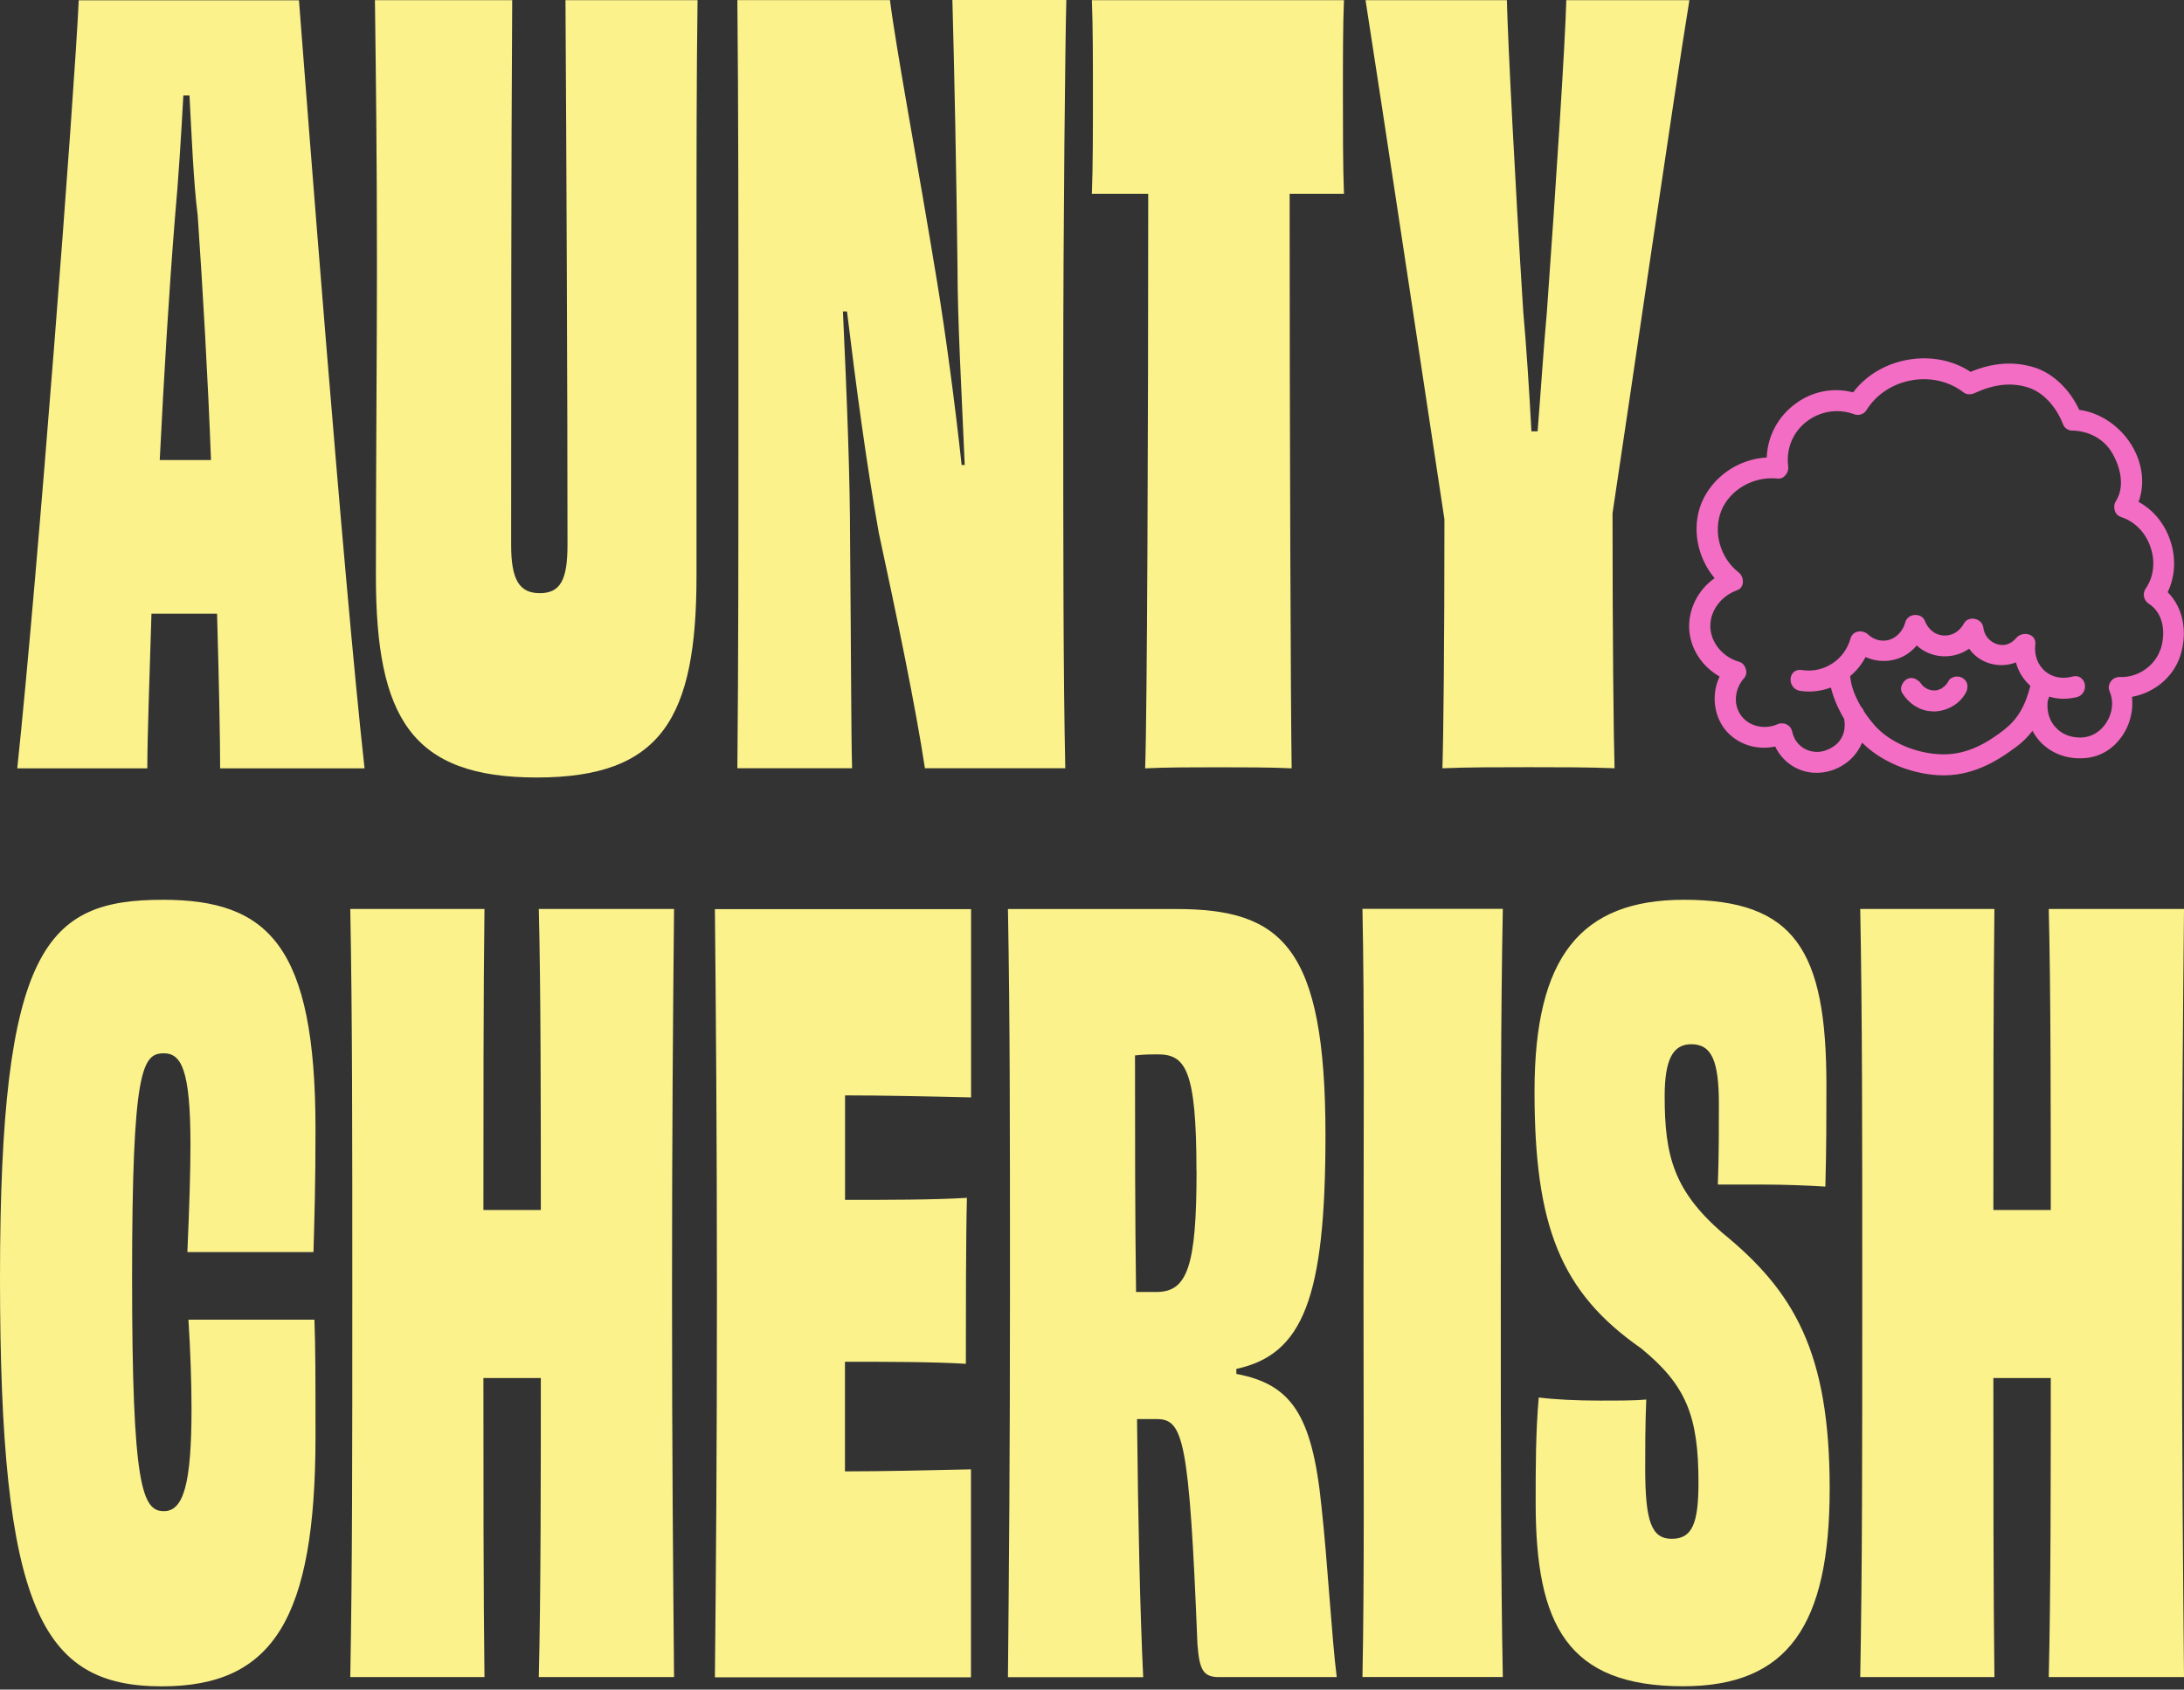
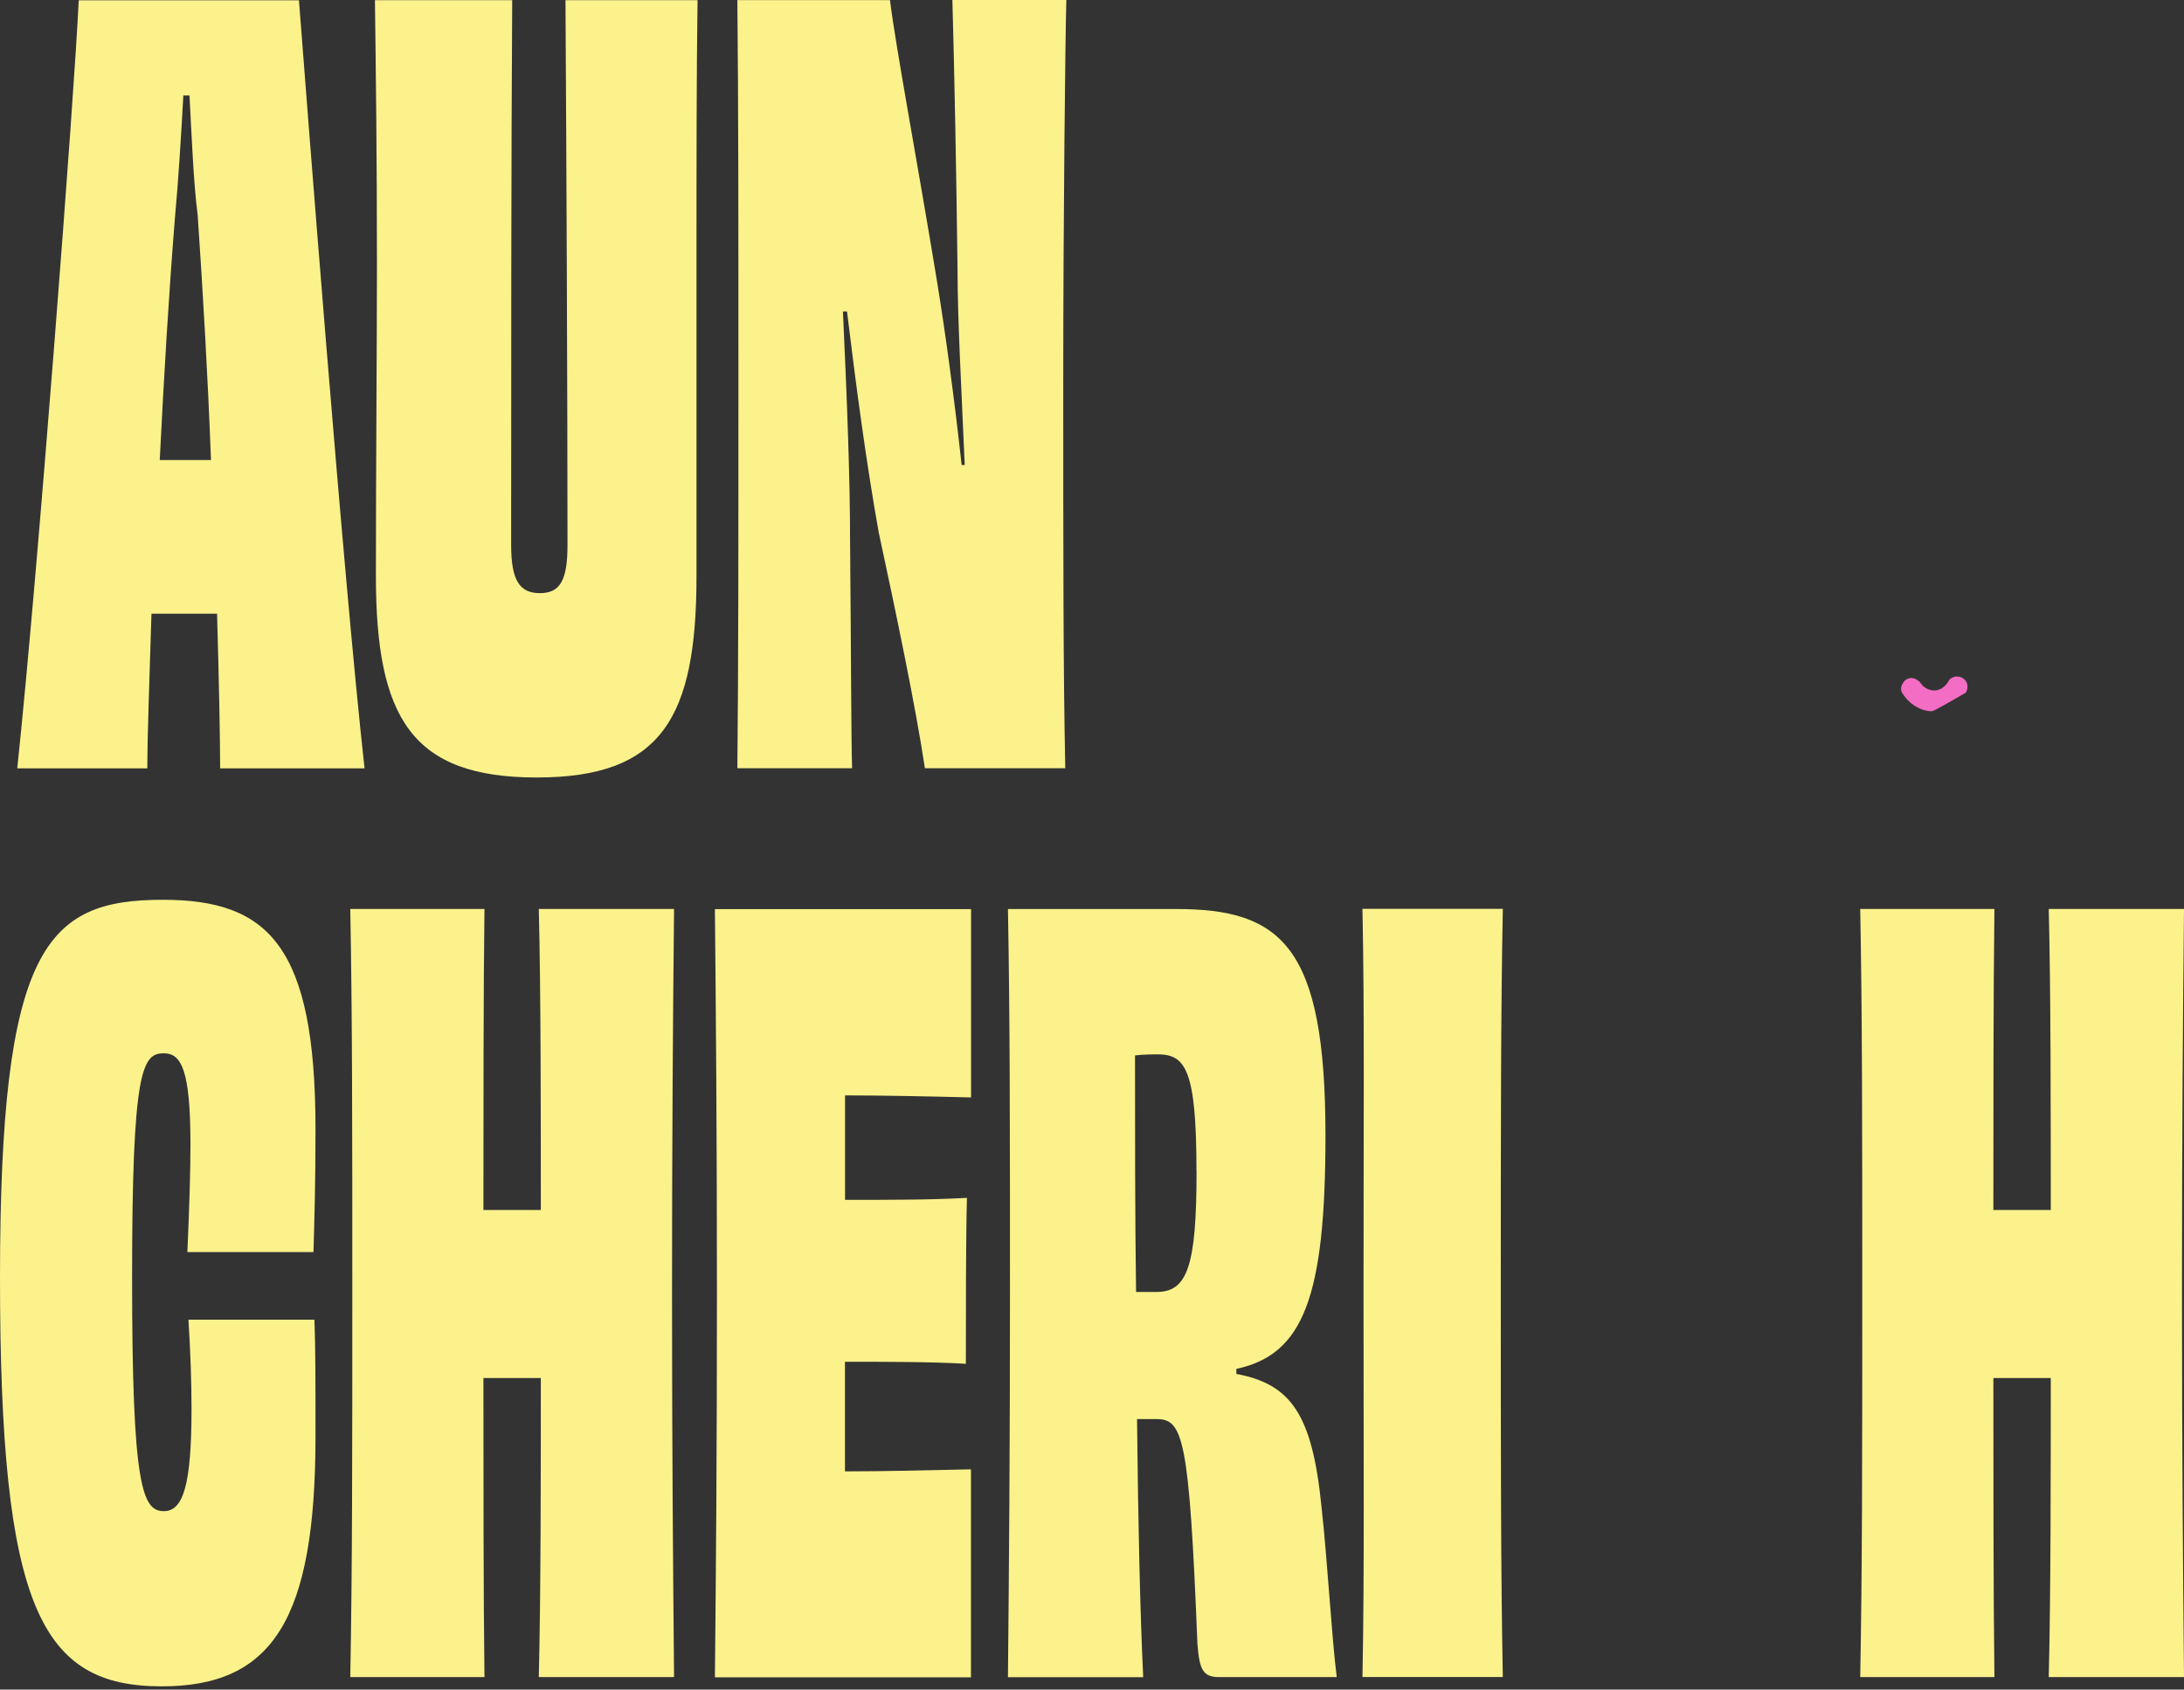
<svg xmlns="http://www.w3.org/2000/svg" fill="none" viewBox="0 0 420 325" height="325" width="420">
  <rect x="0" y="0" width="420" height="325" fill="#333333" stroke="none" />
  <path fill="#FBF28C" d="M42.335 147.795C42.335 142.478 42.132 131.641 41.742 118.043H29.127C28.737 131.048 28.331 141.682 28.331 147.795H3.32C7.266 110.558 14.361 17.577 15.14 0.051H57.49C58.879 17.983 65.957 110.372 70.106 147.795H42.335ZM40.574 88.494C39.981 72.543 38.999 55.796 38.017 41.419C37.221 35.306 36.832 25.654 36.442 18.373H35.257C34.867 25.654 34.275 35.12 33.682 41.419C32.497 55.999 31.515 72.543 30.719 88.494H40.574Z" />
  <path fill="#FBF28C" d="M134.146 0.033C133.943 14.816 133.943 29.582 133.943 51.257V110.744C133.943 138.125 127.237 149.555 103.208 149.555C79.18 149.555 72.288 138.125 72.288 110.744C72.288 90.644 72.491 66.226 72.491 51.257C72.491 29.582 72.288 14.816 72.102 0.033H98.501C98.298 29.971 98.298 76.674 98.298 104.834C98.298 111.54 99.872 114.097 103.818 114.097C107.763 114.097 109.135 111.54 109.135 104.834C109.135 76.86 108.932 29.785 108.746 0.033H134.163H134.146Z" />
  <path fill="#FBF28C" d="M205.064 0.034C204.861 7.129 204.471 42.384 204.471 73.711C204.471 106.799 204.471 129.27 204.861 147.778H177.869C176.091 135.959 172.349 118.026 168.996 102.464C166.625 89.273 164.661 74.49 162.883 59.91H162.104C162.883 76.844 163.476 91.83 163.476 104.039C163.679 126.493 163.679 142.055 163.865 147.778H141.801C142.004 127.881 142.004 105.428 142.004 73.898C142.004 42.367 142.004 20.117 141.801 0.017H171.146C172.332 9.466 176.464 31.344 180.206 54.187C181.781 63.839 183.559 76.844 184.93 89.442H185.523C184.93 75.455 184.134 61.672 184.134 51.224C183.931 33.884 183.542 13.987 183.152 0H205.013L205.064 0.034Z" />
-   <path fill="#FBF28C" d="M258.455 0.033C258.252 4.571 258.252 11.853 258.252 18.355C258.252 24.858 258.252 32.139 258.455 37.27H248.007C248.007 81.602 248.21 137.347 248.397 147.794C244.654 147.591 238.541 147.591 234.41 147.591C229.871 147.591 223.962 147.591 220.219 147.794C220.609 137.55 220.812 81.602 220.812 37.27H209.975C210.178 32.156 210.178 24.654 210.178 18.355C210.178 12.056 210.178 4.758 209.975 0.033H258.438H258.455Z" />
-   <path fill="#FBF28C" d="M324.885 0.033C321.921 18.152 313.268 77.842 310.102 98.721C310.102 123.343 310.305 141.478 310.491 147.778C305.767 147.574 299.468 147.574 294.134 147.574C288.427 147.574 282.314 147.574 277.386 147.778C277.59 141.665 277.776 123.935 277.776 99.907C274.626 79.214 265.364 17.559 262.604 0.033H289.782C289.985 8.11 291.357 35.102 292.931 59.927C293.524 66.429 294.117 75.692 294.506 82.973H295.691C296.284 75.692 296.877 66.429 297.469 60.113C299.247 35.289 301.009 8.11 301.212 0.033H324.851H324.885Z" />
  <path fill="#FBF28C" d="M36.034 240.828C36.424 231.955 36.627 225.266 36.627 220.135C36.627 205.759 34.849 202.609 31.513 202.609C27.381 202.609 25.4 205.555 25.4 245.755C25.4 285.955 27.364 290.68 31.513 290.68C35.255 290.68 36.83 285.549 36.83 270.986C36.83 265.872 36.627 259.963 36.238 253.85H60.469C60.672 259.556 60.672 264.89 60.672 276.303C60.672 311.559 52.392 324.377 31.124 324.377C7.874 324.377 0 309.408 0 245.772C0 182.137 8.856 173.077 31.327 173.077C51.613 173.077 60.672 181.95 60.672 217.206C60.672 228.043 60.469 234.139 60.283 240.845H36.051L36.034 240.828Z" />
  <path fill="#FBF28C" d="M129.626 174.838C129.422 195.531 129.236 217.392 129.236 248.718C129.236 280.045 129.439 301.314 129.626 322.599H103.616C104.005 306.834 104.005 283.195 104.005 265.076H92.965C92.965 283.195 92.965 306.834 93.168 322.599H67.361C67.751 301.331 67.751 280.249 67.751 248.718C67.751 217.188 67.751 195.531 67.361 174.838H93.168C92.965 190.197 92.965 214.242 92.965 232.75H104.005C104.005 214.428 104.005 190.197 103.616 174.838H129.626Z" />
  <path fill="#FBF28C" d="M186.742 174.838V211.092C178.461 210.889 169.402 210.703 162.51 210.703V230.803C170.587 230.803 179.444 230.803 185.946 230.413C185.743 238.101 185.743 253.663 185.743 262.333C179.24 261.944 170.57 261.943 162.493 261.943V283.026C169.588 283.026 178.648 282.822 186.725 282.636V322.633H137.482C137.686 302.144 137.872 280.282 137.872 248.752C137.872 217.222 137.669 194.582 137.482 174.872H186.725L186.742 174.838Z" />
  <path fill="#FBF28C" d="M237.761 264.28C248.209 266.244 252.341 271.968 254.119 289.697C255.304 300.331 256.083 314.911 257.065 322.599H234.408C231.259 322.599 230.666 321.024 230.277 316.3C228.702 276.506 227.517 272.967 222.403 272.967H218.66C218.864 292.864 219.253 310.204 219.846 322.616H193.836C194.039 301.347 194.225 280.265 194.225 248.735C194.225 217.205 194.225 196.14 193.836 174.854H226.145C246.431 174.854 254.898 181.95 254.898 218.39C254.898 249.717 250.563 260.555 237.761 263.315V264.297V264.28ZM230.09 225.265C230.09 205.572 227.923 202.812 222.606 202.812C221.624 202.812 220.049 202.812 218.271 203.015C218.271 218.373 218.271 233.935 218.474 248.515H222.42C228.329 248.515 230.107 243.587 230.107 225.265H230.09Z" />
  <path fill="#FBF28C" d="M262.012 322.583C262.401 302.483 262.215 280.232 262.215 248.702C262.215 217.172 262.418 194.921 262.012 174.821H289.004C288.614 194.921 288.614 217.172 288.614 248.702C288.614 280.232 288.614 302.279 289.004 322.583H262.012Z" />
-   <path fill="#FBF28C" d="M330.355 227.839C330.558 222.319 330.558 217.205 330.558 212.48C330.558 204.014 329.17 200.864 325.241 200.864C321.702 200.864 320.127 203.81 320.127 210.905C320.127 222.336 321.905 229.024 331.168 237.102C344.952 248.328 351.861 259.962 351.861 286.344C351.861 312.726 343.783 324.36 323.683 324.36C301.416 324.36 295.32 312.54 295.32 289.104C295.32 282.009 295.32 275.71 295.912 268.818C299.062 269.207 303.194 269.411 307.732 269.411C311.271 269.411 314.438 269.411 316.588 269.207C316.385 274.135 316.385 278.859 316.385 282.398C316.385 292.643 317.57 295.996 321.499 295.996C325.427 295.996 326.63 293.05 326.63 285.159C326.63 272.357 324.259 266.447 315.589 259.352C300.027 248.515 295.1 235.713 295.1 209.906C295.1 184.1 303.956 173.076 323.853 173.076C345.121 173.076 351.234 182.728 351.234 208.738C351.234 214.648 351.234 220.947 351.031 228.245C347.881 228.042 343.157 227.856 339.211 227.856H330.338L330.355 227.839Z" />
  <path fill="#FBF28C" d="M420.001 174.838C419.797 195.531 419.611 217.392 419.611 248.718C419.611 280.045 419.814 301.314 420.001 322.599H393.991C394.38 306.834 394.38 283.195 394.38 265.076H383.34C383.34 283.195 383.34 306.834 383.543 322.599H357.736C358.126 301.331 358.126 280.249 358.126 248.718C358.126 217.188 358.126 195.531 357.736 174.838H383.543C383.34 190.197 383.34 214.242 383.34 232.75H394.38C394.38 214.428 394.38 190.197 393.991 174.838H420.001Z" />
-   <path fill="#F26DC3" d="M416.869 113.894C418.258 110.998 418.512 107.459 417.411 104.14C416.361 100.821 414.126 98.078 411.264 96.537C412.517 93.133 412.06 89.222 409.994 85.733C407.725 81.957 403.847 79.349 399.851 78.841C398.039 74.896 394.771 71.78 391.232 70.68C387.286 69.46 383.239 69.748 378.955 71.526C371.894 66.853 361.497 68.664 356.366 75.472C352.454 74.456 348.373 75.302 345.173 77.741C341.888 80.179 339.924 83.921 339.754 88.002C334.2 88.29 329.205 91.829 327.173 96.842C325.327 101.549 326.326 107.137 329.73 111.218C326.495 113.487 324.599 117.314 324.853 121.141C325.107 124.883 327.376 128.253 330.695 130.133C329.103 133.452 329.526 137.584 331.795 140.394C334.031 143.121 337.722 144.391 341.38 143.595C342.802 146.575 345.63 148.438 348.746 148.641C349.931 148.726 351.1 148.556 352.285 148.184C355.028 147.253 357.077 145.322 358.093 142.85C361.666 146.423 367.169 148.777 372.724 149.115C378.989 149.454 383.747 146.626 387.574 143.781C388.878 142.85 389.928 141.8 390.859 140.581C392.756 144.154 396.583 146.169 400.867 145.83C403.559 145.661 406.032 144.323 407.759 142.037C409.52 139.802 410.316 136.822 409.994 134.044C414.363 133.249 417.987 130.184 419.291 126.137C420.764 121.514 419.799 116.806 416.852 113.894H416.869ZM385.458 140.344C382.342 142.748 378.481 145.187 373.553 145.102C368.592 145.017 363.495 142.833 360.599 139.632C359.837 138.752 359.092 137.821 358.449 136.822C358.33 136.483 358.161 136.195 357.907 135.975C356.654 133.824 355.926 131.809 355.807 130.048C357.026 129.032 358.042 127.779 358.754 126.391C362.293 127.948 366.289 127.017 368.592 124.155C371.369 126.712 375.619 126.932 378.684 124.782C380.615 127.559 384.357 128.694 387.676 127.423C388.133 129.151 389.098 130.709 390.453 131.928C389.437 135.924 387.93 138.396 385.441 140.344H385.458ZM415.498 124.833C414.448 128.067 411.129 130.387 407.674 130.217C406.912 130.217 406.286 130.556 405.913 131.098C405.49 131.691 405.405 132.436 405.744 133.113C406.506 135.01 406.252 137.143 405.067 139.006C403.932 140.767 402.171 141.817 400.224 141.868C398.242 141.902 396.481 141.241 395.296 139.886C394.077 138.583 393.569 136.771 393.789 134.874C393.873 134.586 393.958 134.332 394.077 133.994C395.753 134.535 397.65 134.536 399.462 134.078C400.732 133.706 401.138 132.436 400.901 131.471C400.647 130.59 399.8 129.794 398.581 130.133C396.6 130.675 394.669 130.302 393.247 129.083C391.858 127.864 391.181 126.018 391.401 124.003C391.537 123.156 391.113 122.445 390.351 122.106C389.471 121.734 388.37 121.988 387.744 122.699C386.778 123.884 385.475 124.342 384.086 123.918C382.647 123.495 381.563 122.242 381.394 120.633C381.275 119.837 380.632 119.211 379.751 119.041C378.87 118.872 378.075 119.211 377.685 119.922C376.838 121.48 375.365 122.36 373.74 122.242C372.148 122.157 370.793 121.057 370.167 119.431C369.879 118.669 369.117 118.246 368.236 118.296C367.356 118.33 366.644 118.889 366.424 119.634C366.001 121.277 364.833 122.614 363.275 123.088C361.886 123.461 360.413 123.122 359.278 122.073C358.737 121.531 357.839 121.31 357.128 121.531C356.501 121.7 356.078 122.157 355.875 122.784C354.74 126.949 350.71 129.557 346.46 128.88C345.41 128.71 344.529 129.337 344.36 130.387C344.191 131.437 344.817 132.656 346.121 132.876C348.102 133.215 350.151 132.961 352.099 132.249C352.556 134.18 353.436 136.246 354.656 138.312C355.113 141.089 353.894 143.239 351.371 144.238C349.982 144.831 348.424 144.746 347.12 144.069C345.85 143.392 344.936 142.173 344.648 140.699C344.512 140.107 344.14 139.599 343.598 139.362C343.344 139.192 343.09 139.158 342.802 139.158C342.464 139.124 342.125 139.158 341.786 139.328C339.382 140.378 336.452 139.751 334.928 137.77C333.082 135.416 333.743 132.266 335.436 130.404C335.809 129.947 335.944 129.303 335.724 128.677C335.521 127.965 335.047 127.457 334.42 127.288C331.355 126.407 329.086 123.715 328.917 120.769C328.747 117.653 330.847 114.706 334.048 113.538C334.64 113.335 335.064 112.827 335.148 112.2C335.284 111.438 334.945 110.558 334.352 110.101C330.779 107.323 329.391 102.328 331.033 98.196C332.71 94.166 337.214 91.592 341.752 92.049C342.345 92.134 342.887 91.931 343.259 91.508C343.717 91.05 343.971 90.373 343.886 89.696C343.463 86.411 344.733 83.227 347.29 81.195C349.931 79.095 353.386 78.503 356.586 79.688C357.433 80.027 358.483 79.654 358.94 78.892C360.752 75.946 363.867 73.846 367.525 73.169C371.183 72.491 374.84 73.338 377.617 75.489C378.159 75.912 378.955 75.946 379.632 75.658C383.459 73.897 386.745 73.507 389.979 74.523C393.382 75.573 395.702 78.892 396.752 81.635C396.955 82.262 397.717 82.821 398.429 82.821C401.714 82.855 404.609 84.463 406.167 87.105C407.725 89.746 408.724 93.573 406.878 96.435C406.54 96.977 406.506 97.688 406.709 98.281C406.912 98.874 407.386 99.297 407.928 99.466C410.536 100.313 412.636 102.447 413.567 105.275C414.532 108.052 414.16 111.032 412.602 113.267C412.314 113.69 412.179 114.232 412.314 114.774C412.399 115.316 412.737 115.79 413.161 116.078C416.31 118.093 416.395 122.089 415.514 124.867L415.498 124.833Z" />
-   <path fill="#F26DC3" d="M378.058 133.232C376.924 135.331 374.655 136.72 372.081 136.855C371.827 136.855 371.624 136.822 371.403 136.822C369.219 136.703 367.153 135.433 365.849 133.367C365.595 132.995 365.511 132.52 365.646 132.029C365.815 131.487 366.188 130.929 366.696 130.641C367.543 130.184 368.423 130.471 369.016 131.064L369.067 131.03L369.49 131.572L369.625 131.741C369.625 131.741 369.795 131.911 369.829 131.995L369.913 132.029C370.167 132.233 370.421 132.402 370.675 132.537C370.794 132.571 370.929 132.622 371.014 132.656L371.471 132.774C371.59 132.774 371.674 132.774 371.759 132.808H372.132C372.301 132.774 372.419 132.774 372.504 132.774C372.623 132.741 372.792 132.69 372.927 132.605L373.215 132.52C373.215 132.52 373.385 132.436 373.469 132.351L373.588 132.266C373.723 132.182 373.791 132.097 373.842 132.063C373.977 131.979 374.045 131.894 374.13 131.809L374.384 131.521C374.468 131.403 374.587 131.233 374.672 131.064C374.875 130.641 375.264 130.353 375.772 130.217C376.314 130.048 376.992 130.133 377.5 130.471C378.516 131.098 378.549 132.368 378.041 133.249L378.058 133.232Z" />
+   <path fill="#F26DC3" d="M378.058 133.232C371.827 136.855 371.624 136.822 371.403 136.822C369.219 136.703 367.153 135.433 365.849 133.367C365.595 132.995 365.511 132.52 365.646 132.029C365.815 131.487 366.188 130.929 366.696 130.641C367.543 130.184 368.423 130.471 369.016 131.064L369.067 131.03L369.49 131.572L369.625 131.741C369.625 131.741 369.795 131.911 369.829 131.995L369.913 132.029C370.167 132.233 370.421 132.402 370.675 132.537C370.794 132.571 370.929 132.622 371.014 132.656L371.471 132.774C371.59 132.774 371.674 132.774 371.759 132.808H372.132C372.301 132.774 372.419 132.774 372.504 132.774C372.623 132.741 372.792 132.69 372.927 132.605L373.215 132.52C373.215 132.52 373.385 132.436 373.469 132.351L373.588 132.266C373.723 132.182 373.791 132.097 373.842 132.063C373.977 131.979 374.045 131.894 374.13 131.809L374.384 131.521C374.468 131.403 374.587 131.233 374.672 131.064C374.875 130.641 375.264 130.353 375.772 130.217C376.314 130.048 376.992 130.133 377.5 130.471C378.516 131.098 378.549 132.368 378.041 133.249L378.058 133.232Z" />
</svg>